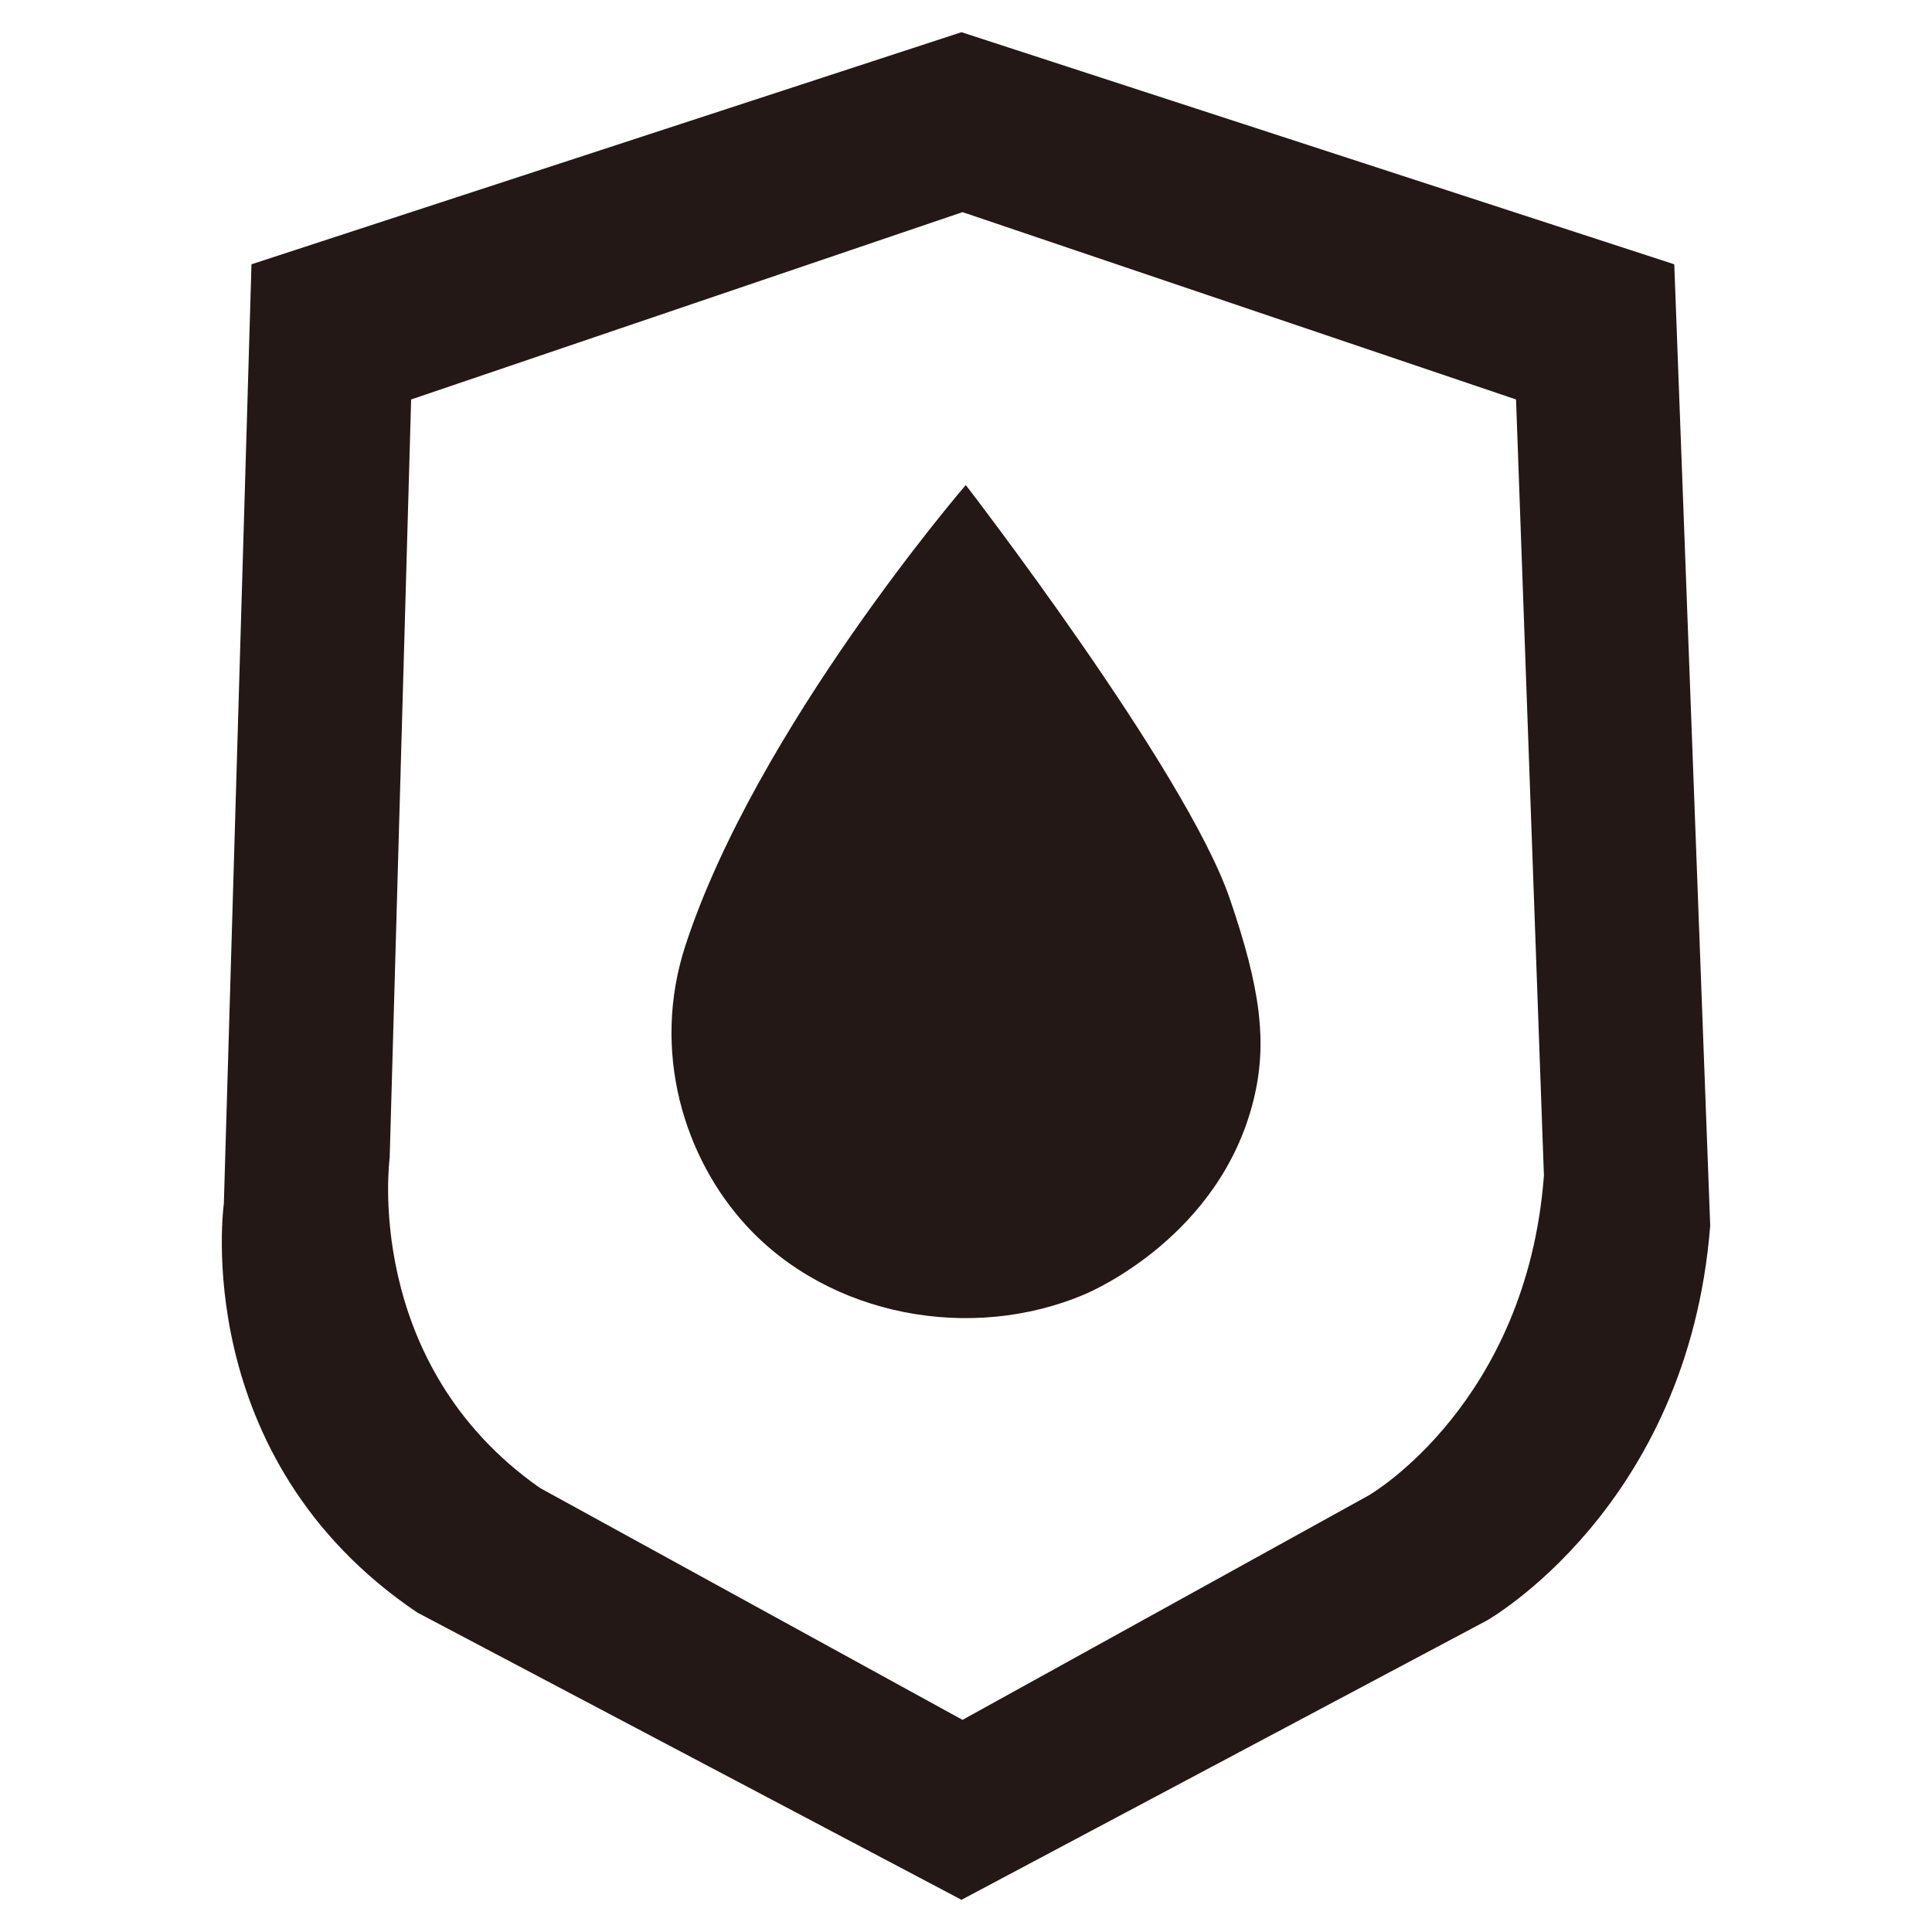
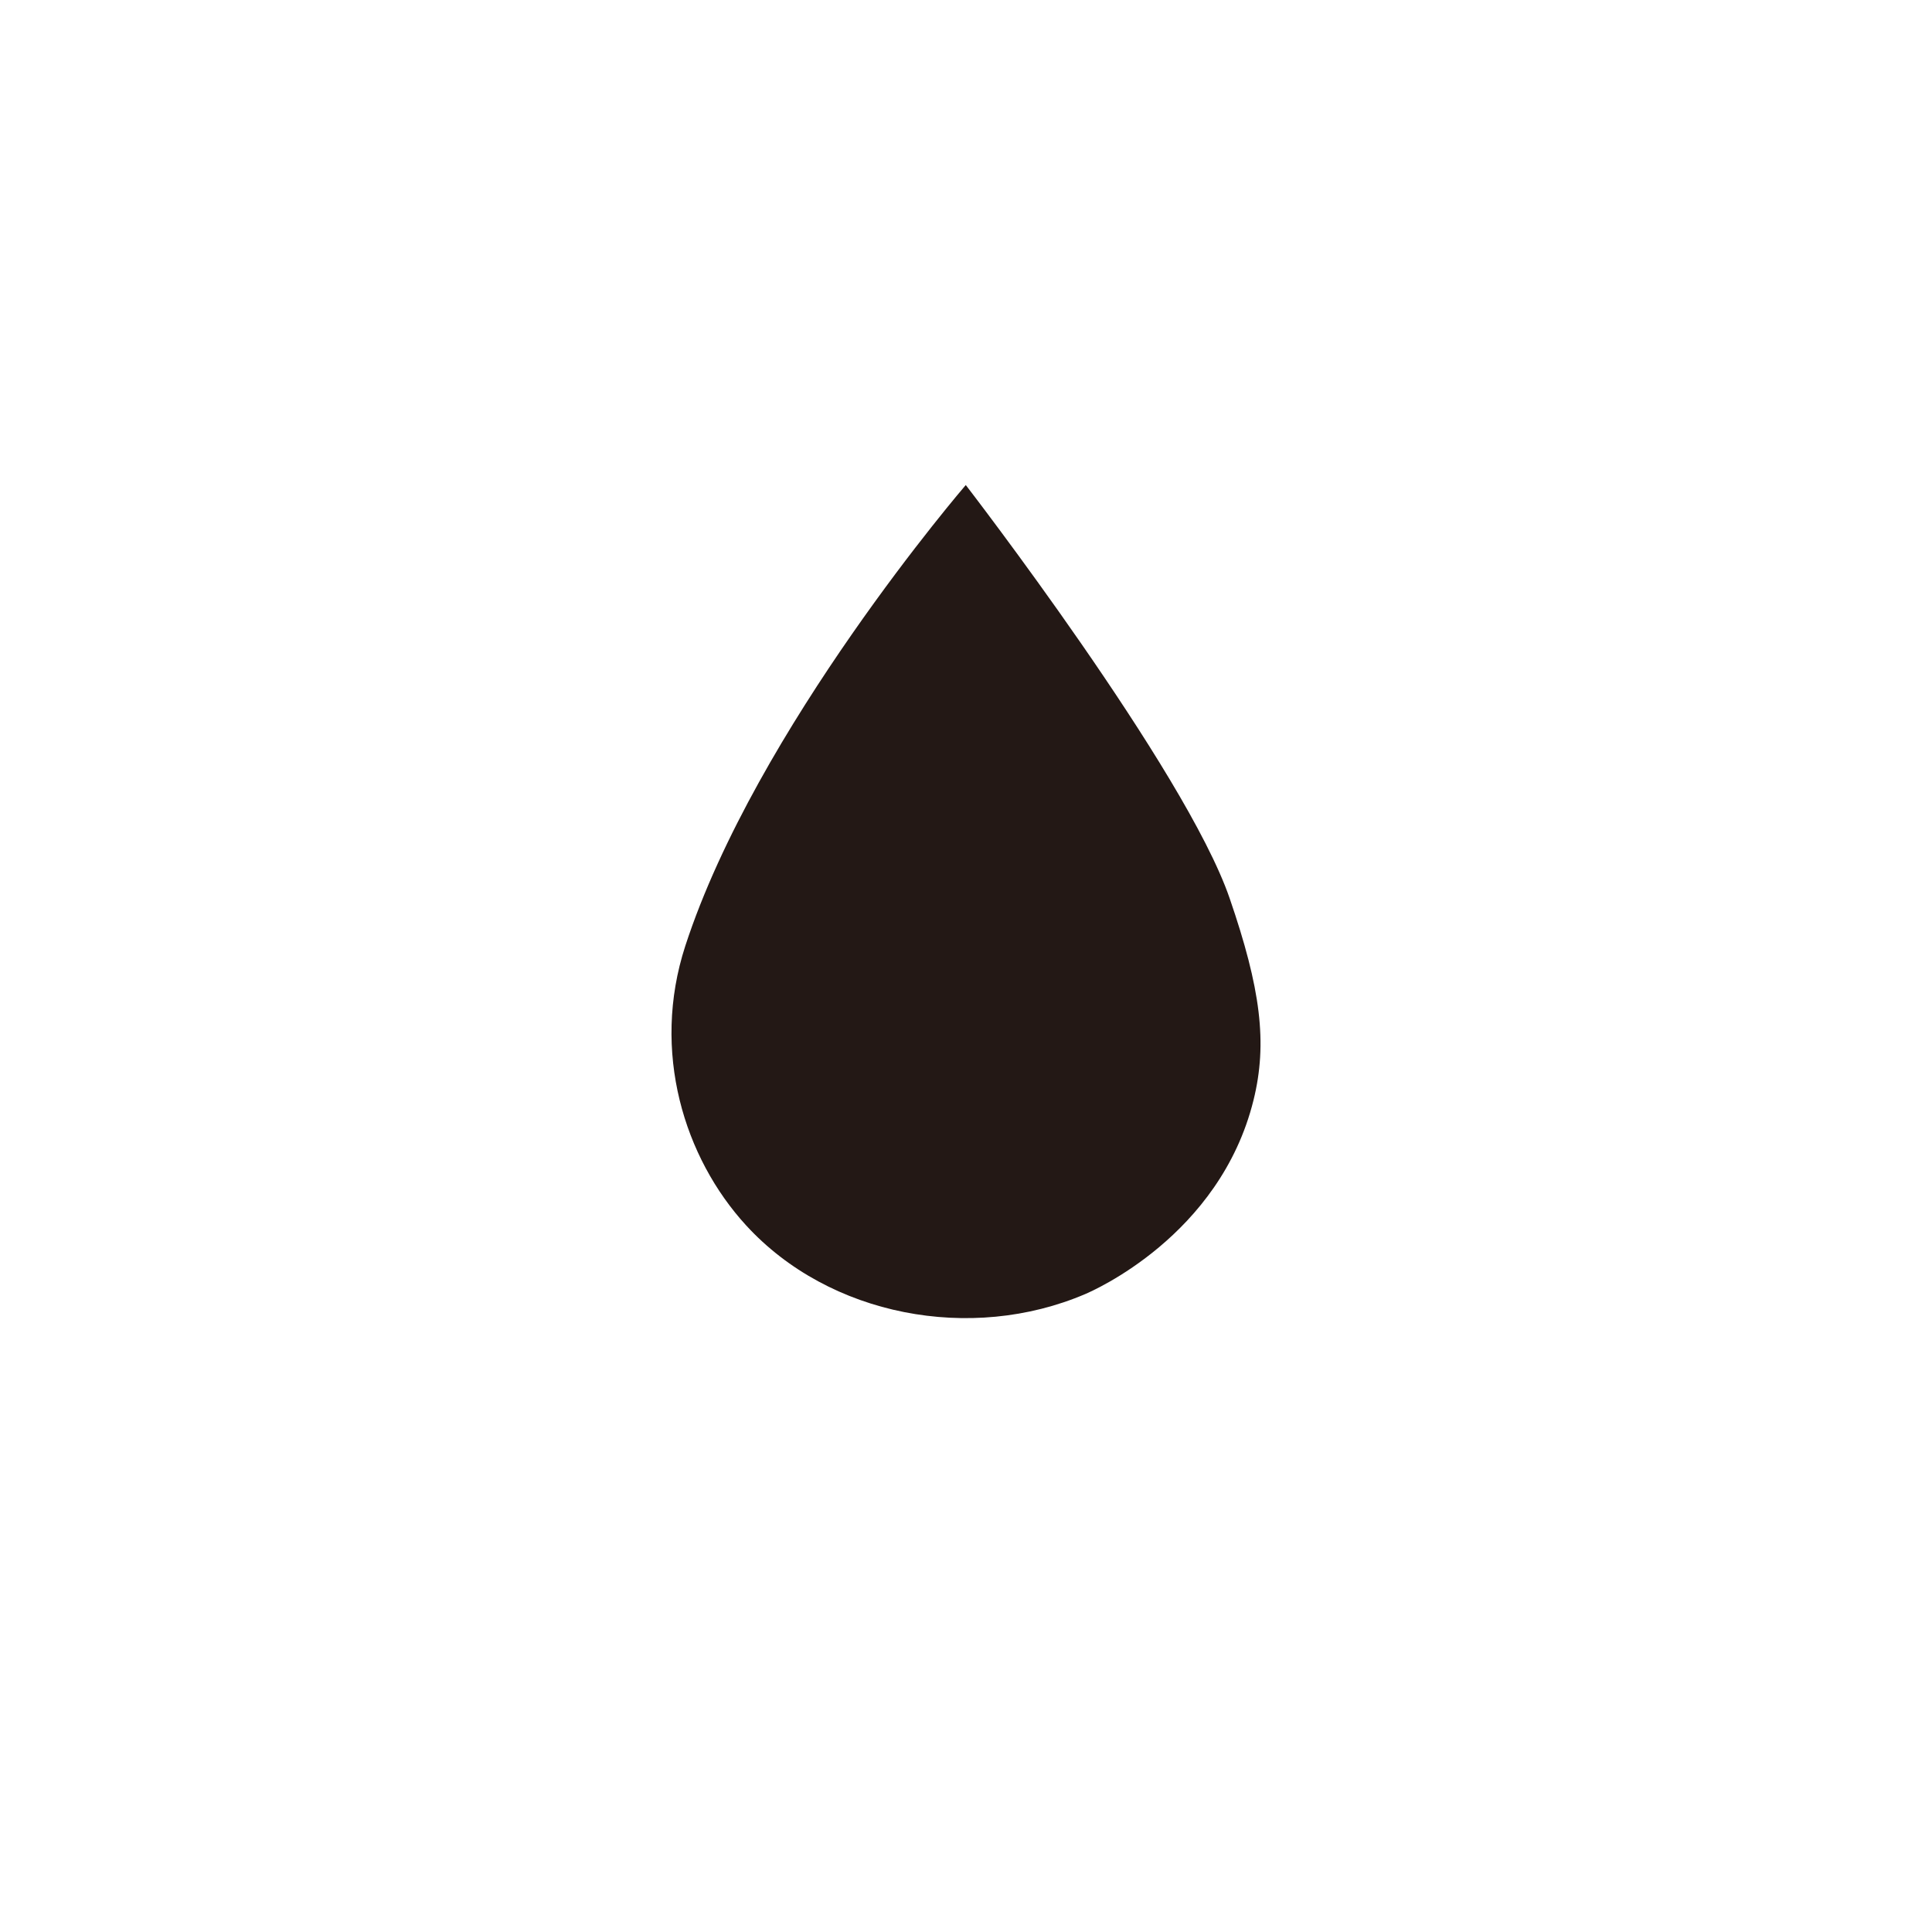
<svg xmlns="http://www.w3.org/2000/svg" id="_防水_x5F_Waterproof" data-name="防水_x5F_Waterproof" version="1.1" viewBox="0 0 30 30">
-   <path d="M25.998,4.104L14.93.5,3.905,4.104l-.429,14.586s-.558,3.947,3.003,6.349l8.451,4.461,8.151-4.333s3.132-1.759,3.475-6.135l-.558-14.929ZM21.276,23.208l-6.33,3.498-6.563-3.602c-2.765-1.94-2.332-5.126-2.332-5.126l.333-11.775,8.562-2.909,8.595,2.909.433,12.052c-.267,3.532-2.699,4.952-2.699,4.952Z" fill="#231815" />
  <path d="M14.997,7.531s-3.258,3.783-4.356,7.158c-.534,1.643-.014,3.293.945,4.339,1.292,1.41,3.493,1.824,5.266,1.066.102-.044,2.089-.898,2.612-3.009.221-.89.111-1.737-.37-3.136-.686-1.996-4.098-6.418-4.098-6.418Z" fill="#231815" />
</svg>